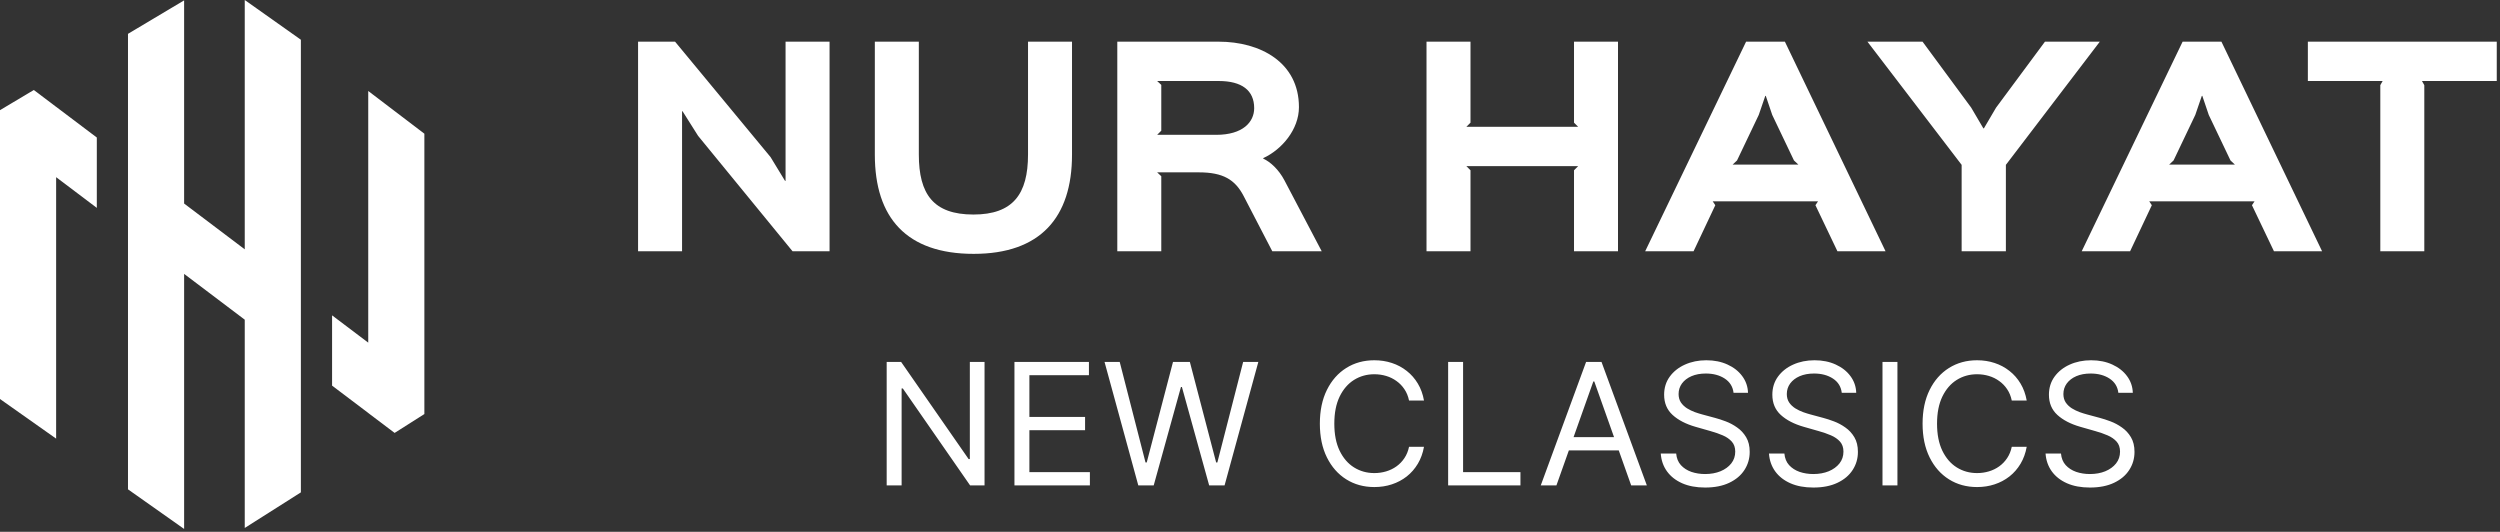
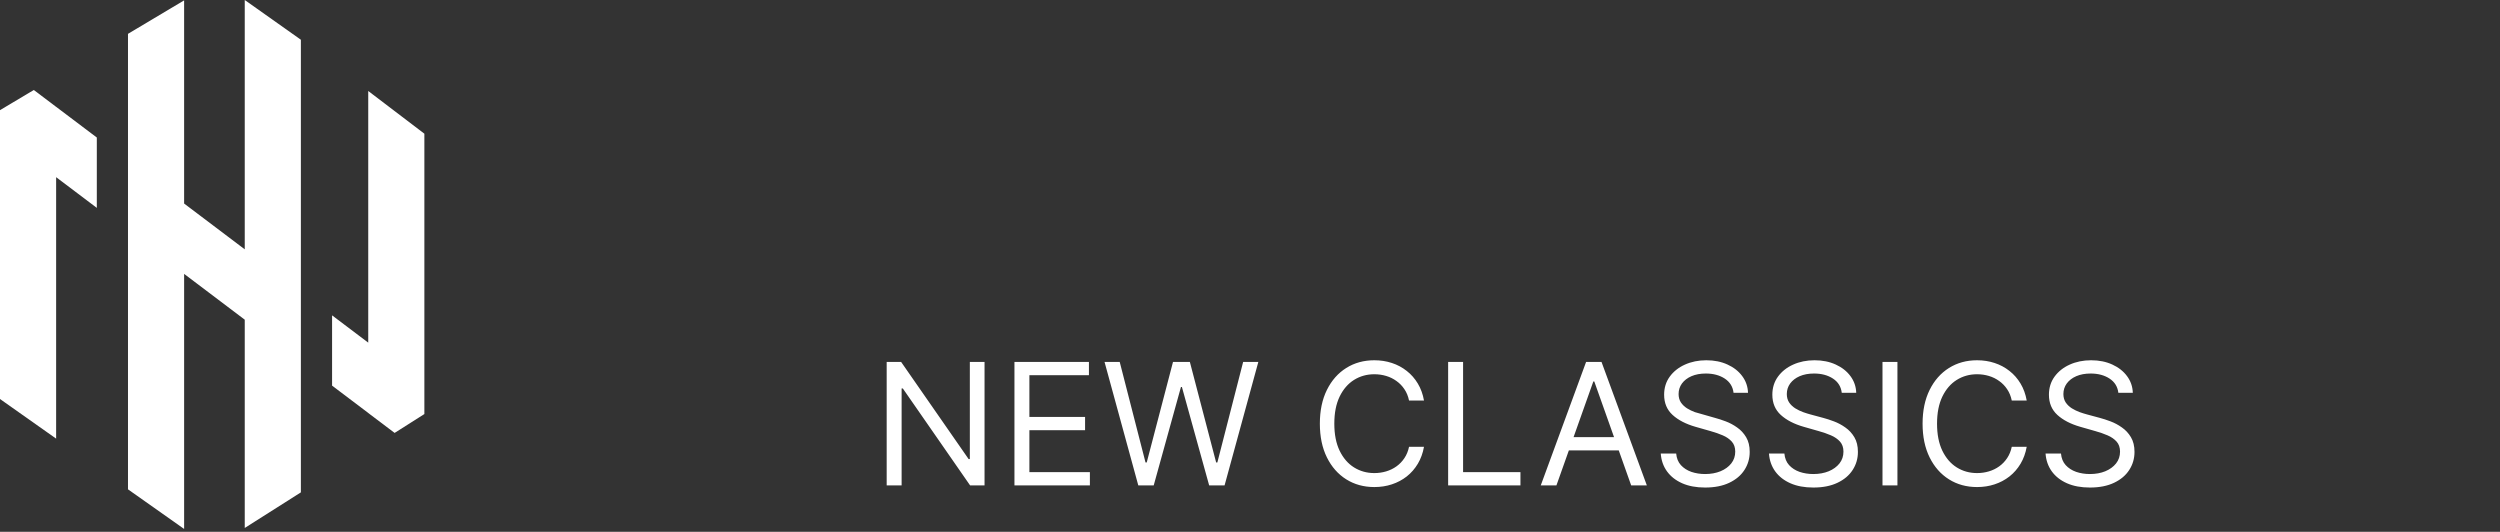
<svg xmlns="http://www.w3.org/2000/svg" width="550" height="117" viewBox="0 0 550 117" fill="none">
  <rect x="0" y="0" width="550" height="117" fill="#333333" stroke="none" />
  <path fill-rule="evenodd" clip-rule="evenodd" d="M53.844 54.854L40.506 44.778V0.081L28.157 7.445V107.653L40.495 116.36H40.507V60.256L53.844 70.332V116.152L66.194 108.321V8.742L53.844 0L53.844 54.854ZM81.012 20.017V75.383L73.057 69.376V84.84L81.012 90.847V90.857L86.817 95.242L93.362 91.091V29.414L81.012 20.017ZM12.353 23.513L12.349 23.507L7.439 19.798L0 24.233V87.783L12.349 96.498V38.985L12.353 38.981L21.3 45.733V30.255L12.353 23.504V23.513Z" fill="white" />
-   <path fill-rule="evenodd" clip-rule="evenodd" d="M182.502 9.169H172.824V39.796H172.71L169.522 34.559L148.516 9.169H140.375V55.28H150.053V24.483H150.167L153.582 29.891L174.361 55.28H182.502V9.169ZM235.843 9.169H226.165V33.989C226.165 42.699 222.863 47.197 214.153 47.197C205.33 47.197 202.142 42.699 202.142 33.989V9.169H192.464V34.046C192.464 47.937 199.466 55.849 214.21 55.849C228.897 55.849 235.843 47.823 235.843 34.046V9.169ZM275.92 23.799C275.92 26.817 273.472 29.663 267.551 29.663H254.572L255.483 28.752V18.676L254.572 17.822H268.12C273.187 17.822 275.92 19.871 275.92 23.799ZM282.58 39.682C281.328 37.291 279.449 35.584 277.912 34.9V34.786C282.011 32.908 285.768 28.468 285.768 23.572C285.768 13.723 277.286 9.169 268.12 9.169H245.805V55.28H255.483V38.771L254.572 37.917H263.737C269.088 37.917 271.707 39.511 273.586 43.098L279.905 55.28H290.778L282.58 39.682ZM355.96 9.169H346.282V26.987L347.193 27.898H322.6L323.511 26.987V9.169H313.833V55.28H323.511V37.462L322.6 36.551H347.193L346.282 37.462V55.28H355.96V9.169ZM381.179 36.21L382.147 35.299L386.928 25.279L388.352 21.124L388.465 21.067L389.889 25.279L394.671 35.299L395.638 36.21H381.179ZM392.678 9.169H384.139L361.937 55.28H372.583L377.365 45.147L376.796 44.293H399.965L399.396 45.147L404.235 55.28H414.823L392.678 9.169ZM449.89 9.169L439.131 23.686L436.456 28.24H436.342L433.666 23.686L422.964 9.169H410.838L431.56 36.267V55.28H441.294V36.267L461.959 9.169H449.89ZM477.216 36.21L478.184 35.299L482.965 25.279L484.389 21.124L484.502 21.067L485.926 25.279L490.707 35.299L491.675 36.21H477.216ZM488.715 9.169H480.176L457.974 55.28H468.62L473.402 45.147L472.832 44.293H496.002L495.432 45.147L500.271 55.28H510.86L488.715 9.169ZM549.286 9.169H507.729V17.822H524.181L523.669 18.733V55.28H533.346V18.733L532.834 17.822H549.286V9.169Z" fill="white" />
-   <path d="M216.599 79.63V106.781H213.418L198.622 85.463H198.357V106.781H195.069V79.63H198.251L213.099 101.001H213.365V79.63H216.599ZM223.179 106.781V79.63H239.565V82.546H226.466V91.721H238.716V94.637H226.466V103.865H239.777V106.781H223.179ZM250.423 106.781L242.999 79.63H246.339L252.014 101.743H252.279L258.059 79.63H261.771L267.552 101.743H267.817L273.491 79.63H276.832L269.408 106.781H266.014L260.021 85.145H259.809L253.817 106.781H250.423ZM313.277 88.115H309.989C309.795 87.169 309.454 86.338 308.968 85.622C308.491 84.906 307.908 84.305 307.218 83.819C306.538 83.324 305.782 82.953 304.951 82.706C304.12 82.458 303.254 82.334 302.353 82.334C300.709 82.334 299.22 82.75 297.885 83.581C296.559 84.411 295.503 85.635 294.716 87.253C293.939 88.87 293.55 90.855 293.55 93.206C293.55 95.556 293.939 97.541 294.716 99.158C295.503 100.776 296.559 102 297.885 102.83C299.22 103.661 300.709 104.077 302.353 104.077C303.254 104.077 304.12 103.953 304.951 103.705C305.782 103.458 306.538 103.091 307.218 102.605C307.908 102.11 308.491 101.505 308.968 100.789C309.454 100.064 309.795 99.233 309.989 98.296H313.277C313.03 99.684 312.579 100.926 311.925 102.022C311.271 103.118 310.458 104.05 309.485 104.819C308.513 105.579 307.422 106.158 306.211 106.556C305.009 106.954 303.723 107.152 302.353 107.152C300.037 107.152 297.978 106.587 296.175 105.455C294.372 104.324 292.953 102.716 291.919 100.63C290.885 98.544 290.368 96.069 290.368 93.206C290.368 90.342 290.885 87.867 291.919 85.781C292.953 83.695 294.372 82.087 296.175 80.956C297.978 79.824 300.037 79.258 302.353 79.258C303.723 79.258 305.009 79.457 306.211 79.855C307.422 80.253 308.513 80.836 309.485 81.605C310.458 82.365 311.271 83.293 311.925 84.389C312.579 85.476 313.03 86.718 313.277 88.115ZM318.59 106.781V79.63H321.878V103.865H334.499V106.781H318.59ZM342.417 106.781H338.97L348.94 79.63H352.334L362.304 106.781H358.857L350.743 83.925H350.531L342.417 106.781ZM343.69 96.175H357.584V99.092H343.69V96.175ZM381.381 86.418C381.222 85.074 380.577 84.031 379.446 83.289C378.314 82.546 376.927 82.175 375.283 82.175C374.081 82.175 373.029 82.37 372.127 82.758C371.235 83.147 370.536 83.682 370.033 84.363C369.538 85.043 369.29 85.817 369.29 86.683C369.29 87.407 369.463 88.031 369.807 88.552C370.161 89.065 370.612 89.493 371.16 89.838C371.708 90.174 372.282 90.452 372.883 90.673C373.484 90.885 374.036 91.058 374.54 91.19L377.298 91.933C378.005 92.118 378.792 92.375 379.658 92.702C380.533 93.029 381.368 93.475 382.163 94.041C382.968 94.597 383.631 95.313 384.152 96.188C384.673 97.063 384.934 98.137 384.934 99.41C384.934 100.877 384.55 102.203 383.781 103.387C383.021 104.572 381.907 105.513 380.44 106.211C378.982 106.909 377.209 107.259 375.124 107.259C373.179 107.259 371.495 106.945 370.072 106.317C368.658 105.69 367.545 104.815 366.732 103.692C365.927 102.57 365.472 101.266 365.366 99.781H368.76C368.848 100.807 369.193 101.655 369.794 102.327C370.404 102.99 371.173 103.485 372.101 103.812C373.038 104.13 374.045 104.289 375.124 104.289C376.379 104.289 377.506 104.086 378.504 103.679C379.503 103.264 380.294 102.689 380.877 101.955C381.461 101.213 381.752 100.347 381.752 99.357C381.752 98.456 381.5 97.722 380.997 97.156C380.493 96.591 379.83 96.131 379.008 95.778C378.186 95.424 377.298 95.115 376.343 94.849L373.002 93.895C370.881 93.285 369.202 92.415 367.965 91.283C366.727 90.152 366.108 88.671 366.108 86.842C366.108 85.322 366.519 83.996 367.341 82.865C368.172 81.724 369.286 80.841 370.682 80.213C372.088 79.577 373.656 79.258 375.389 79.258C377.139 79.258 378.694 79.572 380.055 80.2C381.417 80.819 382.495 81.667 383.29 82.745C384.095 83.823 384.519 85.048 384.563 86.418H381.381ZM405.188 86.418C405.029 85.074 404.384 84.031 403.253 83.289C402.122 82.546 400.734 82.175 399.09 82.175C397.888 82.175 396.836 82.37 395.935 82.758C395.042 83.147 394.344 83.682 393.84 84.363C393.345 85.043 393.098 85.817 393.098 86.683C393.098 87.407 393.27 88.031 393.615 88.552C393.968 89.065 394.419 89.493 394.967 89.838C395.515 90.174 396.089 90.452 396.69 90.673C397.291 90.885 397.844 91.058 398.348 91.19L401.105 91.933C401.812 92.118 402.599 92.375 403.465 92.702C404.34 93.029 405.175 93.475 405.971 94.041C406.775 94.597 407.438 95.313 407.959 96.188C408.481 97.063 408.741 98.137 408.741 99.41C408.741 100.877 408.357 102.203 407.588 103.387C406.828 104.572 405.714 105.513 404.247 106.211C402.789 106.909 401.017 107.259 398.931 107.259C396.986 107.259 395.303 106.945 393.88 106.317C392.466 105.69 391.352 104.815 390.539 103.692C389.735 102.57 389.279 101.266 389.173 99.781H392.567C392.656 100.807 393 101.655 393.601 102.327C394.211 102.99 394.98 103.485 395.908 103.812C396.845 104.13 397.853 104.289 398.931 104.289C400.186 104.289 401.313 104.086 402.312 103.679C403.31 103.264 404.101 102.689 404.685 101.955C405.268 101.213 405.56 100.347 405.56 99.357C405.56 98.456 405.308 97.722 404.804 97.156C404.3 96.591 403.637 96.131 402.815 95.778C401.993 95.424 401.105 95.115 400.151 94.849L396.81 93.895C394.688 93.285 393.009 92.415 391.772 91.283C390.534 90.152 389.916 88.671 389.916 86.842C389.916 85.322 390.327 83.996 391.149 82.865C391.979 81.724 393.093 80.841 394.49 80.213C395.895 79.577 397.464 79.258 399.196 79.258C400.946 79.258 402.502 79.572 403.863 80.2C405.224 80.819 406.302 81.667 407.098 82.745C407.902 83.823 408.326 85.048 408.37 86.418H405.188ZM417.435 79.63V106.781H414.147V79.63H417.435ZM445.876 88.115H442.588C442.394 87.169 442.053 86.338 441.567 85.622C441.09 84.906 440.507 84.305 439.817 83.819C439.137 83.324 438.381 82.953 437.55 82.706C436.719 82.458 435.853 82.334 434.952 82.334C433.308 82.334 431.819 82.75 430.484 83.581C429.158 84.411 428.102 85.635 427.315 87.253C426.538 88.87 426.149 90.855 426.149 93.206C426.149 95.556 426.538 97.541 427.315 99.158C428.102 100.776 429.158 102 430.484 102.83C431.819 103.661 433.308 104.077 434.952 104.077C435.853 104.077 436.719 103.953 437.55 103.705C438.381 103.458 439.137 103.091 439.817 102.605C440.507 102.11 441.09 101.505 441.567 100.789C442.053 100.064 442.394 99.233 442.588 98.296H445.876C445.628 99.684 445.178 100.926 444.524 102.022C443.87 103.118 443.057 104.05 442.084 104.819C441.112 105.579 440.021 106.158 438.81 106.556C437.608 106.954 436.322 107.152 434.952 107.152C432.636 107.152 430.577 106.587 428.774 105.455C426.971 104.324 425.552 102.716 424.518 100.63C423.484 98.544 422.967 96.069 422.967 93.206C422.967 90.342 423.484 87.867 424.518 85.781C425.552 83.695 426.971 82.087 428.774 80.956C430.577 79.824 432.636 79.258 434.952 79.258C436.322 79.258 437.608 79.457 438.81 79.855C440.021 80.253 441.112 80.836 442.084 81.605C443.057 82.365 443.87 83.293 444.524 84.389C445.178 85.476 445.628 86.718 445.876 88.115ZM466.037 86.418C465.878 85.074 465.233 84.031 464.102 83.289C462.971 82.546 461.583 82.175 459.939 82.175C458.737 82.175 457.685 82.37 456.784 82.758C455.891 83.147 455.193 83.682 454.689 84.363C454.194 85.043 453.947 85.817 453.947 86.683C453.947 87.407 454.119 88.031 454.464 88.552C454.817 89.065 455.268 89.493 455.816 89.838C456.364 90.174 456.938 90.452 457.539 90.673C458.14 90.885 458.693 91.058 459.197 91.19L461.954 91.933C462.661 92.118 463.448 92.375 464.314 92.702C465.189 93.029 466.024 93.475 466.82 94.041C467.624 94.597 468.287 95.313 468.808 96.188C469.33 97.063 469.59 98.137 469.59 99.41C469.59 100.877 469.206 102.203 468.437 103.387C467.677 104.572 466.563 105.513 465.096 106.211C463.638 106.909 461.866 107.259 459.78 107.259C457.835 107.259 456.152 106.945 454.729 106.317C453.315 105.69 452.201 104.815 451.388 103.692C450.584 102.57 450.128 101.266 450.022 99.781H453.416C453.505 100.807 453.849 101.655 454.45 102.327C455.06 102.99 455.829 103.485 456.757 103.812C457.694 104.13 458.702 104.289 459.78 104.289C461.035 104.289 462.162 104.086 463.161 103.679C464.159 103.264 464.95 102.689 465.534 101.955C466.117 101.213 466.409 100.347 466.409 99.357C466.409 98.456 466.157 97.722 465.653 97.156C465.149 96.591 464.486 96.131 463.664 95.778C462.842 95.424 461.954 95.115 461 94.849L457.659 93.895C455.537 93.285 453.858 92.415 452.621 91.283C451.383 90.152 450.765 88.671 450.765 86.842C450.765 85.322 451.176 83.996 451.998 82.865C452.828 81.724 453.942 80.841 455.339 80.213C456.744 79.577 458.313 79.258 460.045 79.258C461.795 79.258 463.351 79.572 464.712 80.2C466.073 80.819 467.151 81.667 467.947 82.745C468.751 83.823 469.175 85.048 469.219 86.418H466.037Z" fill="white" />
+   <path d="M216.599 79.63V106.781H213.418L198.622 85.463H198.357V106.781H195.069V79.63H198.251L213.099 101.001H213.365V79.63H216.599ZM223.179 106.781V79.63H239.565V82.546H226.466V91.721H238.716V94.637H226.466V103.865H239.777V106.781H223.179ZM250.423 106.781L242.999 79.63H246.339L252.014 101.743H252.279L258.059 79.63H261.771L267.552 101.743H267.817L273.491 79.63H276.832L269.408 106.781H266.014L260.021 85.145H259.809L253.817 106.781H250.423ZM313.277 88.115H309.989C309.795 87.169 309.454 86.338 308.968 85.622C308.491 84.906 307.908 84.305 307.218 83.819C306.538 83.324 305.782 82.953 304.951 82.706C304.12 82.458 303.254 82.334 302.353 82.334C300.709 82.334 299.22 82.75 297.885 83.581C296.559 84.411 295.503 85.635 294.716 87.253C293.939 88.87 293.55 90.855 293.55 93.206C293.55 95.556 293.939 97.541 294.716 99.158C295.503 100.776 296.559 102 297.885 102.83C299.22 103.661 300.709 104.077 302.353 104.077C303.254 104.077 304.12 103.953 304.951 103.705C305.782 103.458 306.538 103.091 307.218 102.605C307.908 102.11 308.491 101.505 308.968 100.789C309.454 100.064 309.795 99.233 309.989 98.296H313.277C313.03 99.684 312.579 100.926 311.925 102.022C311.271 103.118 310.458 104.05 309.485 104.819C308.513 105.579 307.422 106.158 306.211 106.556C305.009 106.954 303.723 107.152 302.353 107.152C300.037 107.152 297.978 106.587 296.175 105.455C294.372 104.324 292.953 102.716 291.919 100.63C290.885 98.544 290.368 96.069 290.368 93.206C290.368 90.342 290.885 87.867 291.919 85.781C292.953 83.695 294.372 82.087 296.175 80.956C297.978 79.824 300.037 79.258 302.353 79.258C303.723 79.258 305.009 79.457 306.211 79.855C307.422 80.253 308.513 80.836 309.485 81.605C310.458 82.365 311.271 83.293 311.925 84.389C312.579 85.476 313.03 86.718 313.277 88.115ZM318.59 106.781V79.63H321.878V103.865H334.499V106.781H318.59ZM342.417 106.781H338.97L348.94 79.63H352.334L362.304 106.781H358.857L350.743 83.925H350.531L342.417 106.781ZM343.69 96.175H357.584V99.092H343.69V96.175ZM381.381 86.418C381.222 85.074 380.577 84.031 379.446 83.289C378.314 82.546 376.927 82.175 375.283 82.175C374.081 82.175 373.029 82.37 372.127 82.758C371.235 83.147 370.536 83.682 370.033 84.363C369.538 85.043 369.29 85.817 369.29 86.683C369.29 87.407 369.463 88.031 369.807 88.552C370.161 89.065 370.612 89.493 371.16 89.838C371.708 90.174 372.282 90.452 372.883 90.673L377.298 91.933C378.005 92.118 378.792 92.375 379.658 92.702C380.533 93.029 381.368 93.475 382.163 94.041C382.968 94.597 383.631 95.313 384.152 96.188C384.673 97.063 384.934 98.137 384.934 99.41C384.934 100.877 384.55 102.203 383.781 103.387C383.021 104.572 381.907 105.513 380.44 106.211C378.982 106.909 377.209 107.259 375.124 107.259C373.179 107.259 371.495 106.945 370.072 106.317C368.658 105.69 367.545 104.815 366.732 103.692C365.927 102.57 365.472 101.266 365.366 99.781H368.76C368.848 100.807 369.193 101.655 369.794 102.327C370.404 102.99 371.173 103.485 372.101 103.812C373.038 104.13 374.045 104.289 375.124 104.289C376.379 104.289 377.506 104.086 378.504 103.679C379.503 103.264 380.294 102.689 380.877 101.955C381.461 101.213 381.752 100.347 381.752 99.357C381.752 98.456 381.5 97.722 380.997 97.156C380.493 96.591 379.83 96.131 379.008 95.778C378.186 95.424 377.298 95.115 376.343 94.849L373.002 93.895C370.881 93.285 369.202 92.415 367.965 91.283C366.727 90.152 366.108 88.671 366.108 86.842C366.108 85.322 366.519 83.996 367.341 82.865C368.172 81.724 369.286 80.841 370.682 80.213C372.088 79.577 373.656 79.258 375.389 79.258C377.139 79.258 378.694 79.572 380.055 80.2C381.417 80.819 382.495 81.667 383.29 82.745C384.095 83.823 384.519 85.048 384.563 86.418H381.381ZM405.188 86.418C405.029 85.074 404.384 84.031 403.253 83.289C402.122 82.546 400.734 82.175 399.09 82.175C397.888 82.175 396.836 82.37 395.935 82.758C395.042 83.147 394.344 83.682 393.84 84.363C393.345 85.043 393.098 85.817 393.098 86.683C393.098 87.407 393.27 88.031 393.615 88.552C393.968 89.065 394.419 89.493 394.967 89.838C395.515 90.174 396.089 90.452 396.69 90.673C397.291 90.885 397.844 91.058 398.348 91.19L401.105 91.933C401.812 92.118 402.599 92.375 403.465 92.702C404.34 93.029 405.175 93.475 405.971 94.041C406.775 94.597 407.438 95.313 407.959 96.188C408.481 97.063 408.741 98.137 408.741 99.41C408.741 100.877 408.357 102.203 407.588 103.387C406.828 104.572 405.714 105.513 404.247 106.211C402.789 106.909 401.017 107.259 398.931 107.259C396.986 107.259 395.303 106.945 393.88 106.317C392.466 105.69 391.352 104.815 390.539 103.692C389.735 102.57 389.279 101.266 389.173 99.781H392.567C392.656 100.807 393 101.655 393.601 102.327C394.211 102.99 394.98 103.485 395.908 103.812C396.845 104.13 397.853 104.289 398.931 104.289C400.186 104.289 401.313 104.086 402.312 103.679C403.31 103.264 404.101 102.689 404.685 101.955C405.268 101.213 405.56 100.347 405.56 99.357C405.56 98.456 405.308 97.722 404.804 97.156C404.3 96.591 403.637 96.131 402.815 95.778C401.993 95.424 401.105 95.115 400.151 94.849L396.81 93.895C394.688 93.285 393.009 92.415 391.772 91.283C390.534 90.152 389.916 88.671 389.916 86.842C389.916 85.322 390.327 83.996 391.149 82.865C391.979 81.724 393.093 80.841 394.49 80.213C395.895 79.577 397.464 79.258 399.196 79.258C400.946 79.258 402.502 79.572 403.863 80.2C405.224 80.819 406.302 81.667 407.098 82.745C407.902 83.823 408.326 85.048 408.37 86.418H405.188ZM417.435 79.63V106.781H414.147V79.63H417.435ZM445.876 88.115H442.588C442.394 87.169 442.053 86.338 441.567 85.622C441.09 84.906 440.507 84.305 439.817 83.819C439.137 83.324 438.381 82.953 437.55 82.706C436.719 82.458 435.853 82.334 434.952 82.334C433.308 82.334 431.819 82.75 430.484 83.581C429.158 84.411 428.102 85.635 427.315 87.253C426.538 88.87 426.149 90.855 426.149 93.206C426.149 95.556 426.538 97.541 427.315 99.158C428.102 100.776 429.158 102 430.484 102.83C431.819 103.661 433.308 104.077 434.952 104.077C435.853 104.077 436.719 103.953 437.55 103.705C438.381 103.458 439.137 103.091 439.817 102.605C440.507 102.11 441.09 101.505 441.567 100.789C442.053 100.064 442.394 99.233 442.588 98.296H445.876C445.628 99.684 445.178 100.926 444.524 102.022C443.87 103.118 443.057 104.05 442.084 104.819C441.112 105.579 440.021 106.158 438.81 106.556C437.608 106.954 436.322 107.152 434.952 107.152C432.636 107.152 430.577 106.587 428.774 105.455C426.971 104.324 425.552 102.716 424.518 100.63C423.484 98.544 422.967 96.069 422.967 93.206C422.967 90.342 423.484 87.867 424.518 85.781C425.552 83.695 426.971 82.087 428.774 80.956C430.577 79.824 432.636 79.258 434.952 79.258C436.322 79.258 437.608 79.457 438.81 79.855C440.021 80.253 441.112 80.836 442.084 81.605C443.057 82.365 443.87 83.293 444.524 84.389C445.178 85.476 445.628 86.718 445.876 88.115ZM466.037 86.418C465.878 85.074 465.233 84.031 464.102 83.289C462.971 82.546 461.583 82.175 459.939 82.175C458.737 82.175 457.685 82.37 456.784 82.758C455.891 83.147 455.193 83.682 454.689 84.363C454.194 85.043 453.947 85.817 453.947 86.683C453.947 87.407 454.119 88.031 454.464 88.552C454.817 89.065 455.268 89.493 455.816 89.838C456.364 90.174 456.938 90.452 457.539 90.673C458.14 90.885 458.693 91.058 459.197 91.19L461.954 91.933C462.661 92.118 463.448 92.375 464.314 92.702C465.189 93.029 466.024 93.475 466.82 94.041C467.624 94.597 468.287 95.313 468.808 96.188C469.33 97.063 469.59 98.137 469.59 99.41C469.59 100.877 469.206 102.203 468.437 103.387C467.677 104.572 466.563 105.513 465.096 106.211C463.638 106.909 461.866 107.259 459.78 107.259C457.835 107.259 456.152 106.945 454.729 106.317C453.315 105.69 452.201 104.815 451.388 103.692C450.584 102.57 450.128 101.266 450.022 99.781H453.416C453.505 100.807 453.849 101.655 454.45 102.327C455.06 102.99 455.829 103.485 456.757 103.812C457.694 104.13 458.702 104.289 459.78 104.289C461.035 104.289 462.162 104.086 463.161 103.679C464.159 103.264 464.95 102.689 465.534 101.955C466.117 101.213 466.409 100.347 466.409 99.357C466.409 98.456 466.157 97.722 465.653 97.156C465.149 96.591 464.486 96.131 463.664 95.778C462.842 95.424 461.954 95.115 461 94.849L457.659 93.895C455.537 93.285 453.858 92.415 452.621 91.283C451.383 90.152 450.765 88.671 450.765 86.842C450.765 85.322 451.176 83.996 451.998 82.865C452.828 81.724 453.942 80.841 455.339 80.213C456.744 79.577 458.313 79.258 460.045 79.258C461.795 79.258 463.351 79.572 464.712 80.2C466.073 80.819 467.151 81.667 467.947 82.745C468.751 83.823 469.175 85.048 469.219 86.418H466.037Z" fill="white" />
</svg>